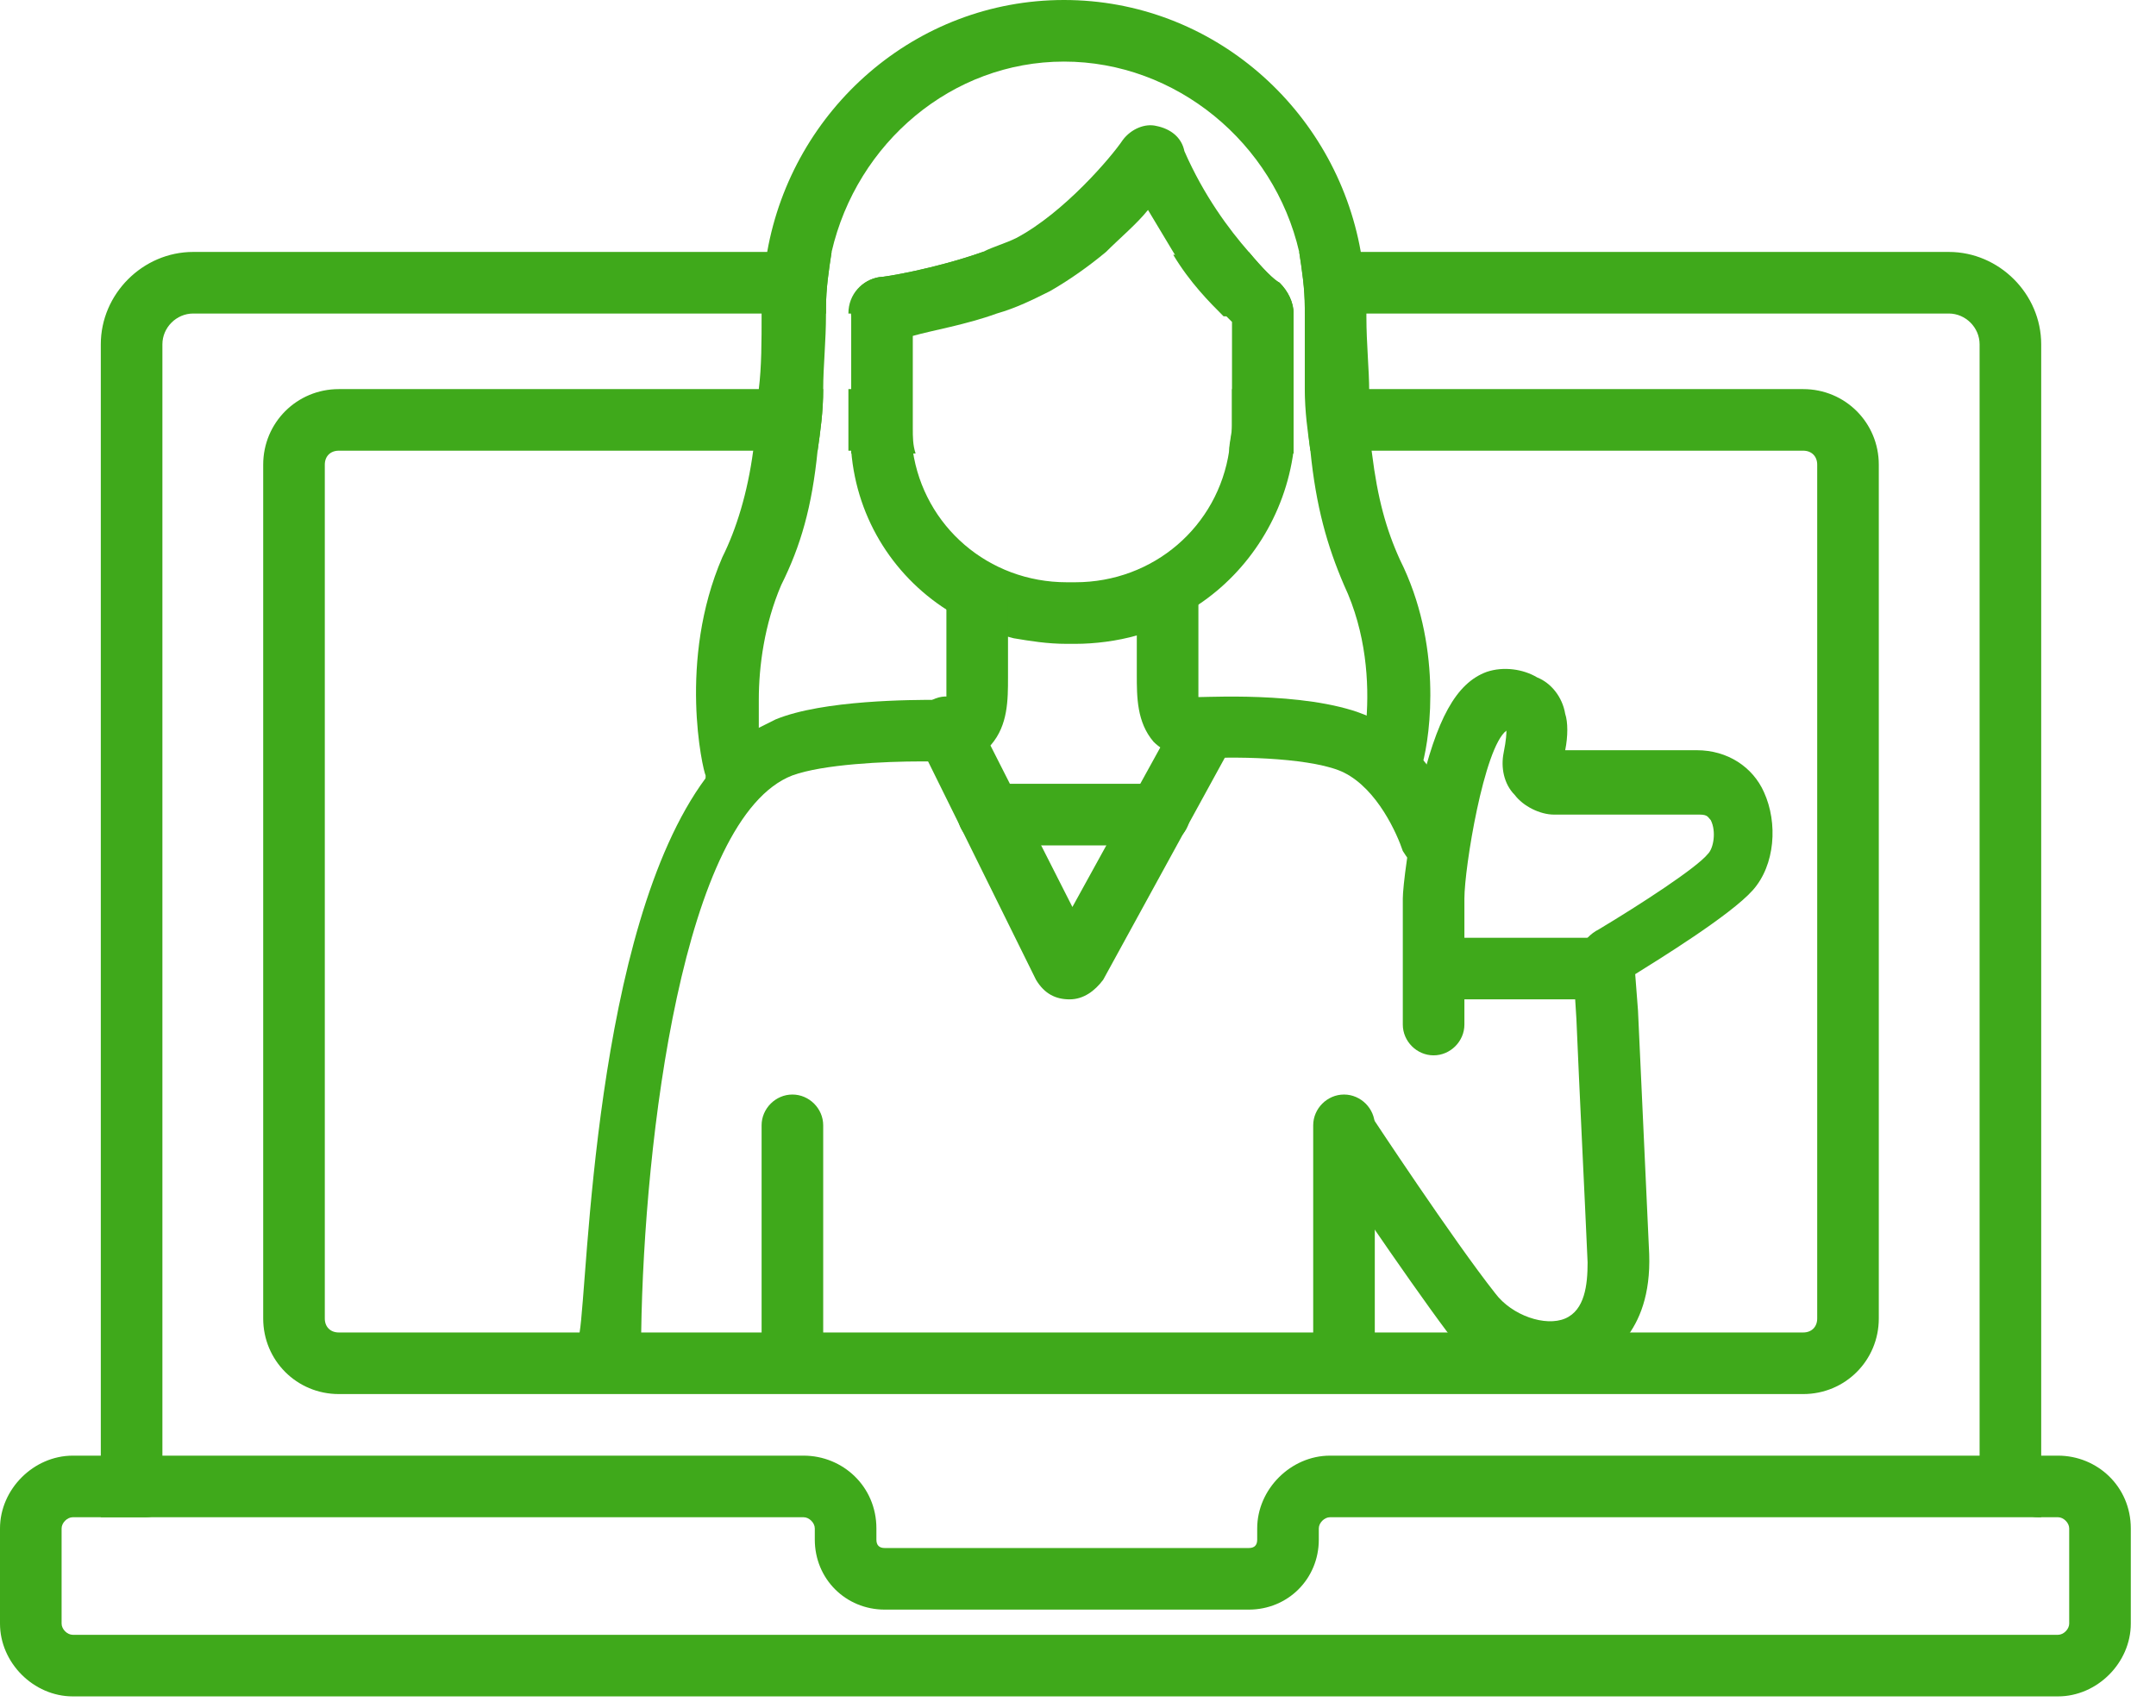
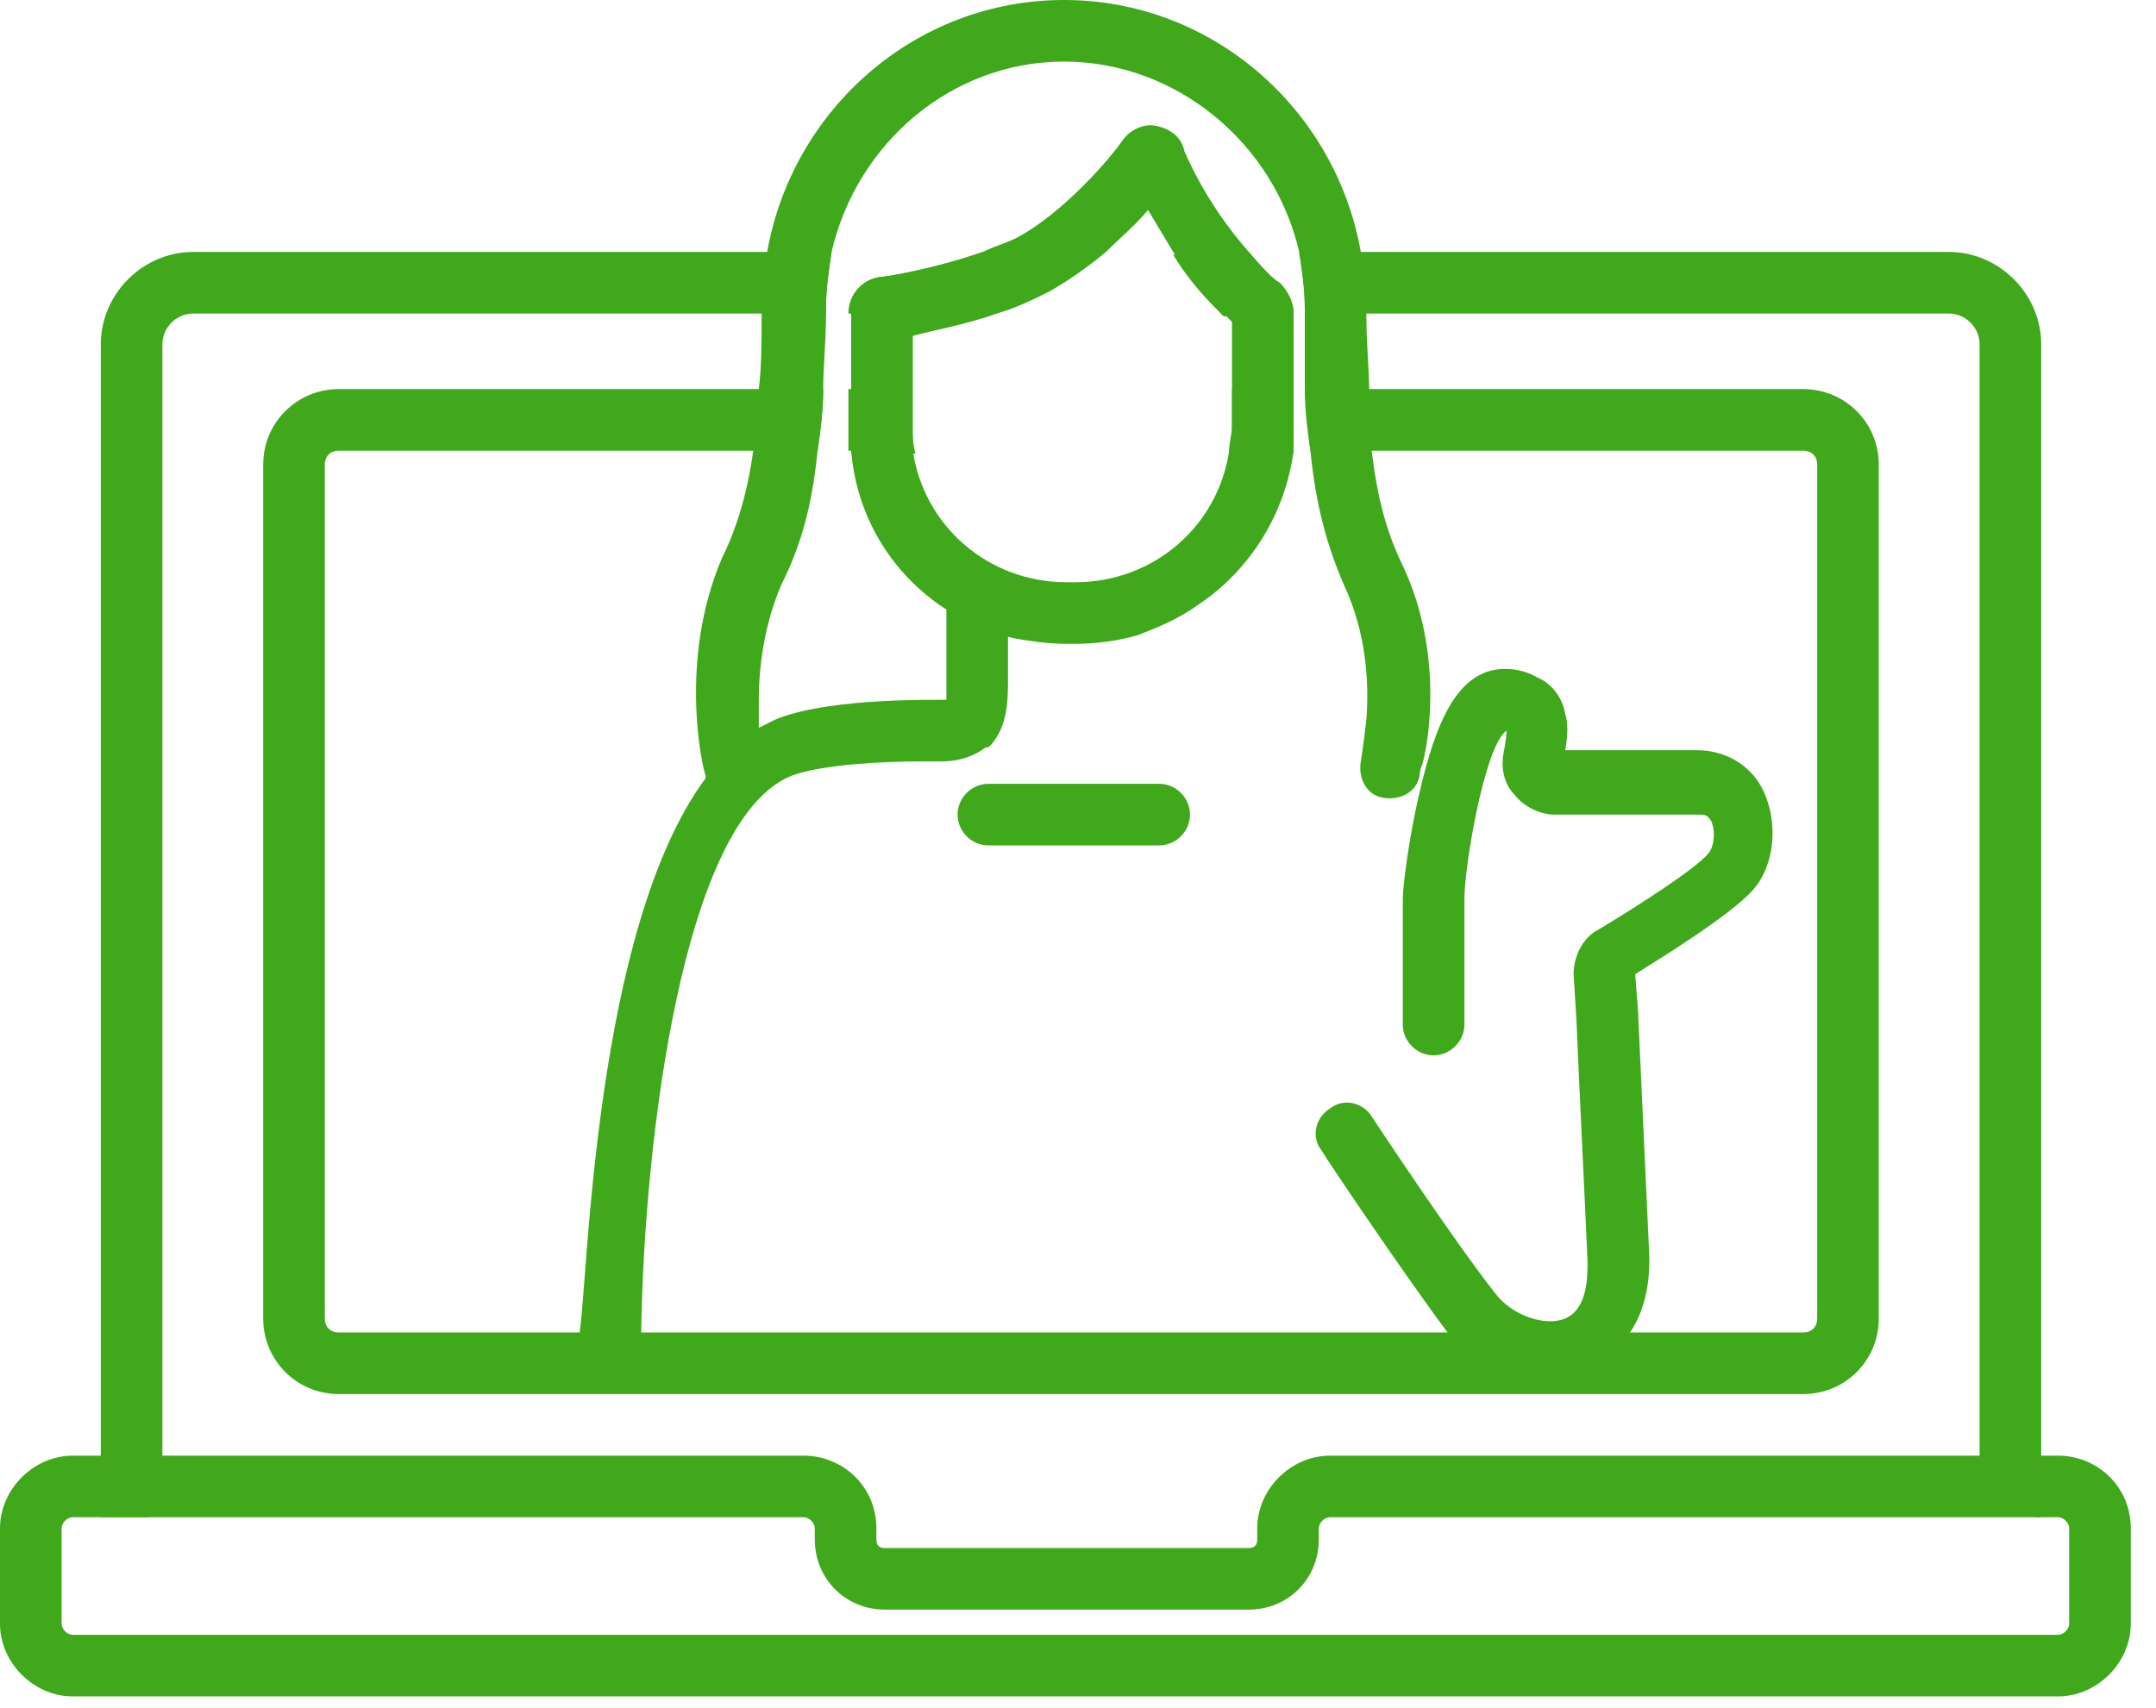
<svg xmlns="http://www.w3.org/2000/svg" width="77" height="61" viewBox="0 0 77 61" fill="none">
  <path d="M12.1 13.9H29.4C29.4 14.7 29.3 15.4 29.2 16.1H12.1C11.8 16.1 11.6 16.3 11.6 16.6V47.1C11.6 47.4 11.8 47.6 12.1 47.6H64.4C64.7 47.6 64.9 47.4 64.9 47.1V16.6C64.9 16.3 64.7 16.1 64.4 16.1H46.8C46.7 15.4 46.7 14.7 46.6 13.9H64.4C65.9 13.9 67.1 15.1 67.1 16.6V47.1C67.1 48.6 65.9 49.8 64.4 49.8H12.1C10.6 49.8 9.4 48.6 9.4 47.1V16.6C9.4 15.1 10.6 13.9 12.1 13.9ZM42.8 21.6C42.1 22.1 41.4 22.4 40.6 22.7C39.9 22.9 39.1 23 38.4 23H38.1C37.4 23 36.8 22.9 36.2 22.8C35.4 22.6 34.7 22.3 34 21.9C32 20.7 30.6 18.6 30.4 16.1H30.3V13.9H32.5V15.2C32.5 15.5 32.5 15.8 32.6 16.1C33 18.8 35.3 20.8 38.1 20.8H38.4C41.2 20.8 43.5 18.8 43.9 16.1C43.9 15.8 44 15.5 44 15.2V13.9H46.2V16.1C45.9 18.4 44.6 20.4 42.8 21.6Z" fill="#3FA91B" />
  <path d="M31.4 9.9C31.6 9.9 33.4 9.6 35.1 9H39.4C38.8 9.5 38.1 10 37.4 10.4C36.8 10.7 36.2 11 35.5 11.2H30.3C30.3 10.5 30.8 10 31.4 9.9ZM6.9 9H29.7C29.6 9.6 29.5 10.3 29.5 11V11.2H6.9C6.3 11.2 5.8 11.7 5.8 12.3V52H28.7C30.1 52 31.3 53.1 31.3 54.6V55C31.3 55.2 31.4 55.3 31.6 55.3H44.6C44.8 55.3 44.9 55.2 44.9 55V54.6C44.9 53.2 46.1 52 47.5 52H70.7V12.3C70.7 11.7 70.2 11.2 69.6 11.2H46.6V11C46.6 10.3 46.5 9.7 46.4 9H69.6C71.4 9 72.9 10.5 72.9 12.3V54.2H47.5C47.3 54.2 47.1 54.4 47.1 54.6V55C47.1 56.4 46 57.5 44.6 57.5H31.6C30.2 57.5 29.1 56.4 29.1 55V54.6C29.1 54.4 28.9 54.2 28.7 54.2H3.6V12.3C3.6 10.5 5.1 9 6.9 9ZM44.6 9C45.1 9.6 45.5 10 45.7 10.1C46 10.4 46.2 10.8 46.2 11.2V11.3H43.7C43.2 10.8 42.5 10.1 41.9 9.1H44.6V9Z" fill="#3FA91B" />
  <path d="M2.6 60.6H73.5C74.9 60.6 76.1 59.4 76.1 58V54.6C76.1 53.1 74.9 52 73.5 52H72.8C72.2 52 71.7 52.5 71.7 53.1C71.7 53.7 72.2 54.2 72.8 54.2H73.5C73.7 54.2 73.9 54.4 73.9 54.6V58C73.9 58.2 73.7 58.4 73.5 58.4H2.6C2.4 58.4 2.2 58.2 2.2 58V54.6C2.2 54.4 2.4 54.2 2.6 54.2H5.2C5.8 54.2 6.3 53.7 6.3 53.1C6.3 52.5 5.8 52 5.2 52H2.6C1.2 52 0 53.2 0 54.6V58C0 59.4 1.2 60.6 2.6 60.6Z" fill="#3FA91B" />
  <path d="M31.4 9.9C31.6 9.9 33.4 9.6 35.1 9C35.5 8.8 35.9 8.7 36.3 8.5C38 7.6 39.7 5.6 40.1 5C40.4 4.6 40.9 4.4 41.3 4.5C41.8 4.6 42.2 4.9 42.3 5.4C43 7 43.9 8.2 44.6 9C45.1 9.6 45.5 10 45.7 10.1C46 10.4 46.2 10.8 46.2 11.2L46.2 16.2H43.9C43.9 15.9 44 15.6 44 15.3V11.5C43.9 11.4 43.8 11.3 43.7 11.2C43.2 10.7 42.5 10 41.9 9C41.6 8.5 41.3 8 41 7.5C40.6 8 40 8.5 39.5 9C38.9 9.5 38.2 10 37.5 10.4C36.9 10.7 36.3 11 35.6 11.2C34.5 11.6 33.3 11.8 32.6 12V15.3C32.6 15.6 32.6 15.9 32.7 16.2H30.4V11.3C30.3 10.5 30.8 10 31.4 9.9Z" fill="#3FA91B" />
  <path d="M25.2 27.7V27.8C25.4 28.2 25.8 28.5 26.2 28.5C26.3 28.5 26.4 28.5 26.5 28.5C27.1 28.3 27.5 27.8 27.3 27.2C27.3 27.2 27.2 26.8 27.1 26.1C27.1 25.8 27.1 25.4 27.1 25C27.1 23.8 27.3 22.3 27.9 20.9C28.6 19.5 29 18.1 29.2 16.1C29.3 15.4 29.4 14.7 29.4 13.9C29.4 13.1 29.5 12.2 29.5 11.2V11C29.5 10.3 29.6 9.7 29.7 9C30.6 5.1 34 2.2 38 2.2C42 2.2 45.5 5.1 46.4 9C46.5 9.6 46.6 10.3 46.6 11V11.2C46.6 12.2 46.6 13.1 46.6 13.9C46.6 14.7 46.7 15.4 46.8 16.1C47 18.1 47.4 19.5 48 20.9C48.8 22.6 48.9 24.4 48.8 25.7C48.7 26.6 48.6 27.2 48.6 27.2C48.5 27.8 48.8 28.4 49.4 28.5C50 28.6 50.6 28.3 50.7 27.7C50.7 27.7 50.7 27.5 50.8 27.3C51.1 26.2 51.5 23 50 20C49.5 18.9 49.2 17.8 49 16.2C48.9 15.6 48.9 14.8 48.9 14C48.9 13.2 48.8 12.3 48.8 11.3V11C48.8 10.3 48.7 9.7 48.6 9C47.7 3.9 43.3 0 38 0C32.7 0 28.3 3.9 27.4 9C27.3 9.6 27.2 10.3 27.2 11V11.2C27.2 12.2 27.2 13.1 27.1 13.9C27.1 14.7 27 15.4 26.9 16.1C26.7 17.6 26.3 18.9 25.8 19.9C24.2 23.6 25.1 27.5 25.2 27.7Z" fill="#3FA91B" />
-   <path d="M51.2 31.2C51.3 31.2 51.4 31.2 51.6 31.1C52.2 30.9 52.5 30.3 52.3 29.7C52.3 29.6 51.3 26.9 49.1 25.7C47.2 24.7 43.3 24.9 42.9 24.9C42.9 24.9 42.9 24.9 42.8 24.9C42.8 24.7 42.8 24.4 42.8 24.1V21.3C42.8 20.7 42.3 20.2 41.7 20.2C41.1 20.2 40.6 20.7 40.6 21.3V24.1C40.6 24.9 40.6 25.8 41.2 26.5C41.6 26.9 42.2 27.1 42.9 27.1C44.4 27 47 27.1 48 27.6C49.2 28.2 49.9 29.8 50.1 30.4C50.4 30.9 50.8 31.2 51.2 31.2Z" fill="#3FA91B" />
  <path d="M25.2 27.8C25.8 27 26.4 26.4 27.1 26C27.3 25.9 27.5 25.8 27.7 25.7C29.4 25 32.6 25 33.5 25H33.8C33.8 24.8 33.8 24.5 33.8 24.2V21.4C33.8 20.8 34.3 20.3 34.9 20.3C35.5 20.3 36 20.8 36 21.4V24.2C36 25 36 25.9 35.4 26.6C35.3 26.7 35.3 26.7 35.2 26.7C34.8 27 34.3 27.2 33.6 27.2C33.4 27.2 33.2 27.2 32.9 27.2C31.6 27.2 29.4 27.3 28.3 27.7C24.4 29.2 23 40.7 22.9 47.6C22.9 48.2 22.4 48.7 21.8 48.7C21.2 48.7 20.7 48.2 20.7 47.6C21 45.8 21.2 33.2 25.2 27.8Z" fill="#3FA91B" />
-   <path d="M38.2 35.7C38.7 35.7 39.1 35.4 39.4 35L44 26.6C44.3 26.1 44.1 25.4 43.6 25.1C43.1 24.8 42.4 25 42.1 25.5L38.3 32.4L34.8 25.5C34.5 25 33.9 24.7 33.3 25C32.8 25.3 32.5 25.9 32.8 26.5L37 35C37.3 35.5 37.7 35.7 38.2 35.7Z" fill="#3FA91B" />
  <path d="M35.3 30.2H41.4C42 30.2 42.5 29.7 42.5 29.1C42.5 28.5 42 28 41.4 28H35.3C34.7 28 34.2 28.5 34.2 29.1C34.2 29.7 34.7 30.2 35.3 30.2Z" fill="#3FA91B" />
  <path d="M55.3 49.1C55.7 49.1 56.2 49 56.6 48.9C57.3 48.6 59 47.7 58.9 44.8C58.8 42.5 58.6 38.4 58.5 36.1L58.4 34.8C59.2 34.3 61.8 32.7 62.6 31.8C63.4 30.9 63.5 29.4 63 28.3C62.6 27.4 61.7 26.8 60.6 26.8H55.9C56 26.3 56 25.8 55.9 25.5C55.8 24.9 55.4 24.4 54.9 24.2C54.4 23.9 53.7 23.8 53.1 24C52 24.4 51.3 25.7 50.7 28.3C50.3 30 50.1 31.7 50.1 32.1V36.6C50.1 37.2 50.6 37.7 51.2 37.7C51.8 37.7 52.3 37.2 52.3 36.6V32.1C52.3 31 53 26.7 53.8 26.1C53.8 26.2 53.8 26.4 53.7 26.9C53.6 27.4 53.7 28 54.1 28.4C54.4 28.8 55 29.1 55.5 29.1H60.7C61 29.1 61 29.2 61.1 29.3C61.3 29.7 61.2 30.3 61 30.5C60.6 31 58.6 32.3 57.1 33.2C56.5 33.5 56.2 34.2 56.2 34.8L56.3 36.4C56.4 38.8 56.6 42.8 56.7 45.1C56.7 45.9 56.6 46.8 55.9 47.1C55.2 47.4 54 47 53.4 46.2C51.9 44.3 49 39.9 49 39.9C48.7 39.4 48 39.2 47.5 39.6C47 39.9 46.8 40.6 47.2 41.1C47.3 41.3 50.2 45.6 51.7 47.6C52.5 48.4 53.9 49.1 55.3 49.1Z" fill="#3FA91B" />
-   <path d="M48 48.8C48.6 48.8 49.1 48.3 49.1 47.7V40.2C49.1 39.6 48.6 39.1 48 39.1C47.4 39.1 46.9 39.6 46.9 40.2V47.7C46.9 48.3 47.4 48.8 48 48.8Z" fill="#3FA91B" />
-   <path d="M28.3 48.8C28.9 48.8 29.4 48.3 29.4 47.7V40.2C29.4 39.6 28.9 39.1 28.3 39.1C27.7 39.1 27.2 39.6 27.2 40.2V47.7C27.2 48.3 27.7 48.8 28.3 48.8Z" fill="#3FA91B" />
-   <path d="M52.2 35.7H56.7C57.3 35.7 57.8 35.2 57.8 34.6C57.8 34 57.3 33.5 56.7 33.5H52.2C51.6 33.5 51.1 34 51.1 34.6C51.1 35.2 51.6 35.7 52.2 35.7Z" fill="#3FA91B" />
</svg>